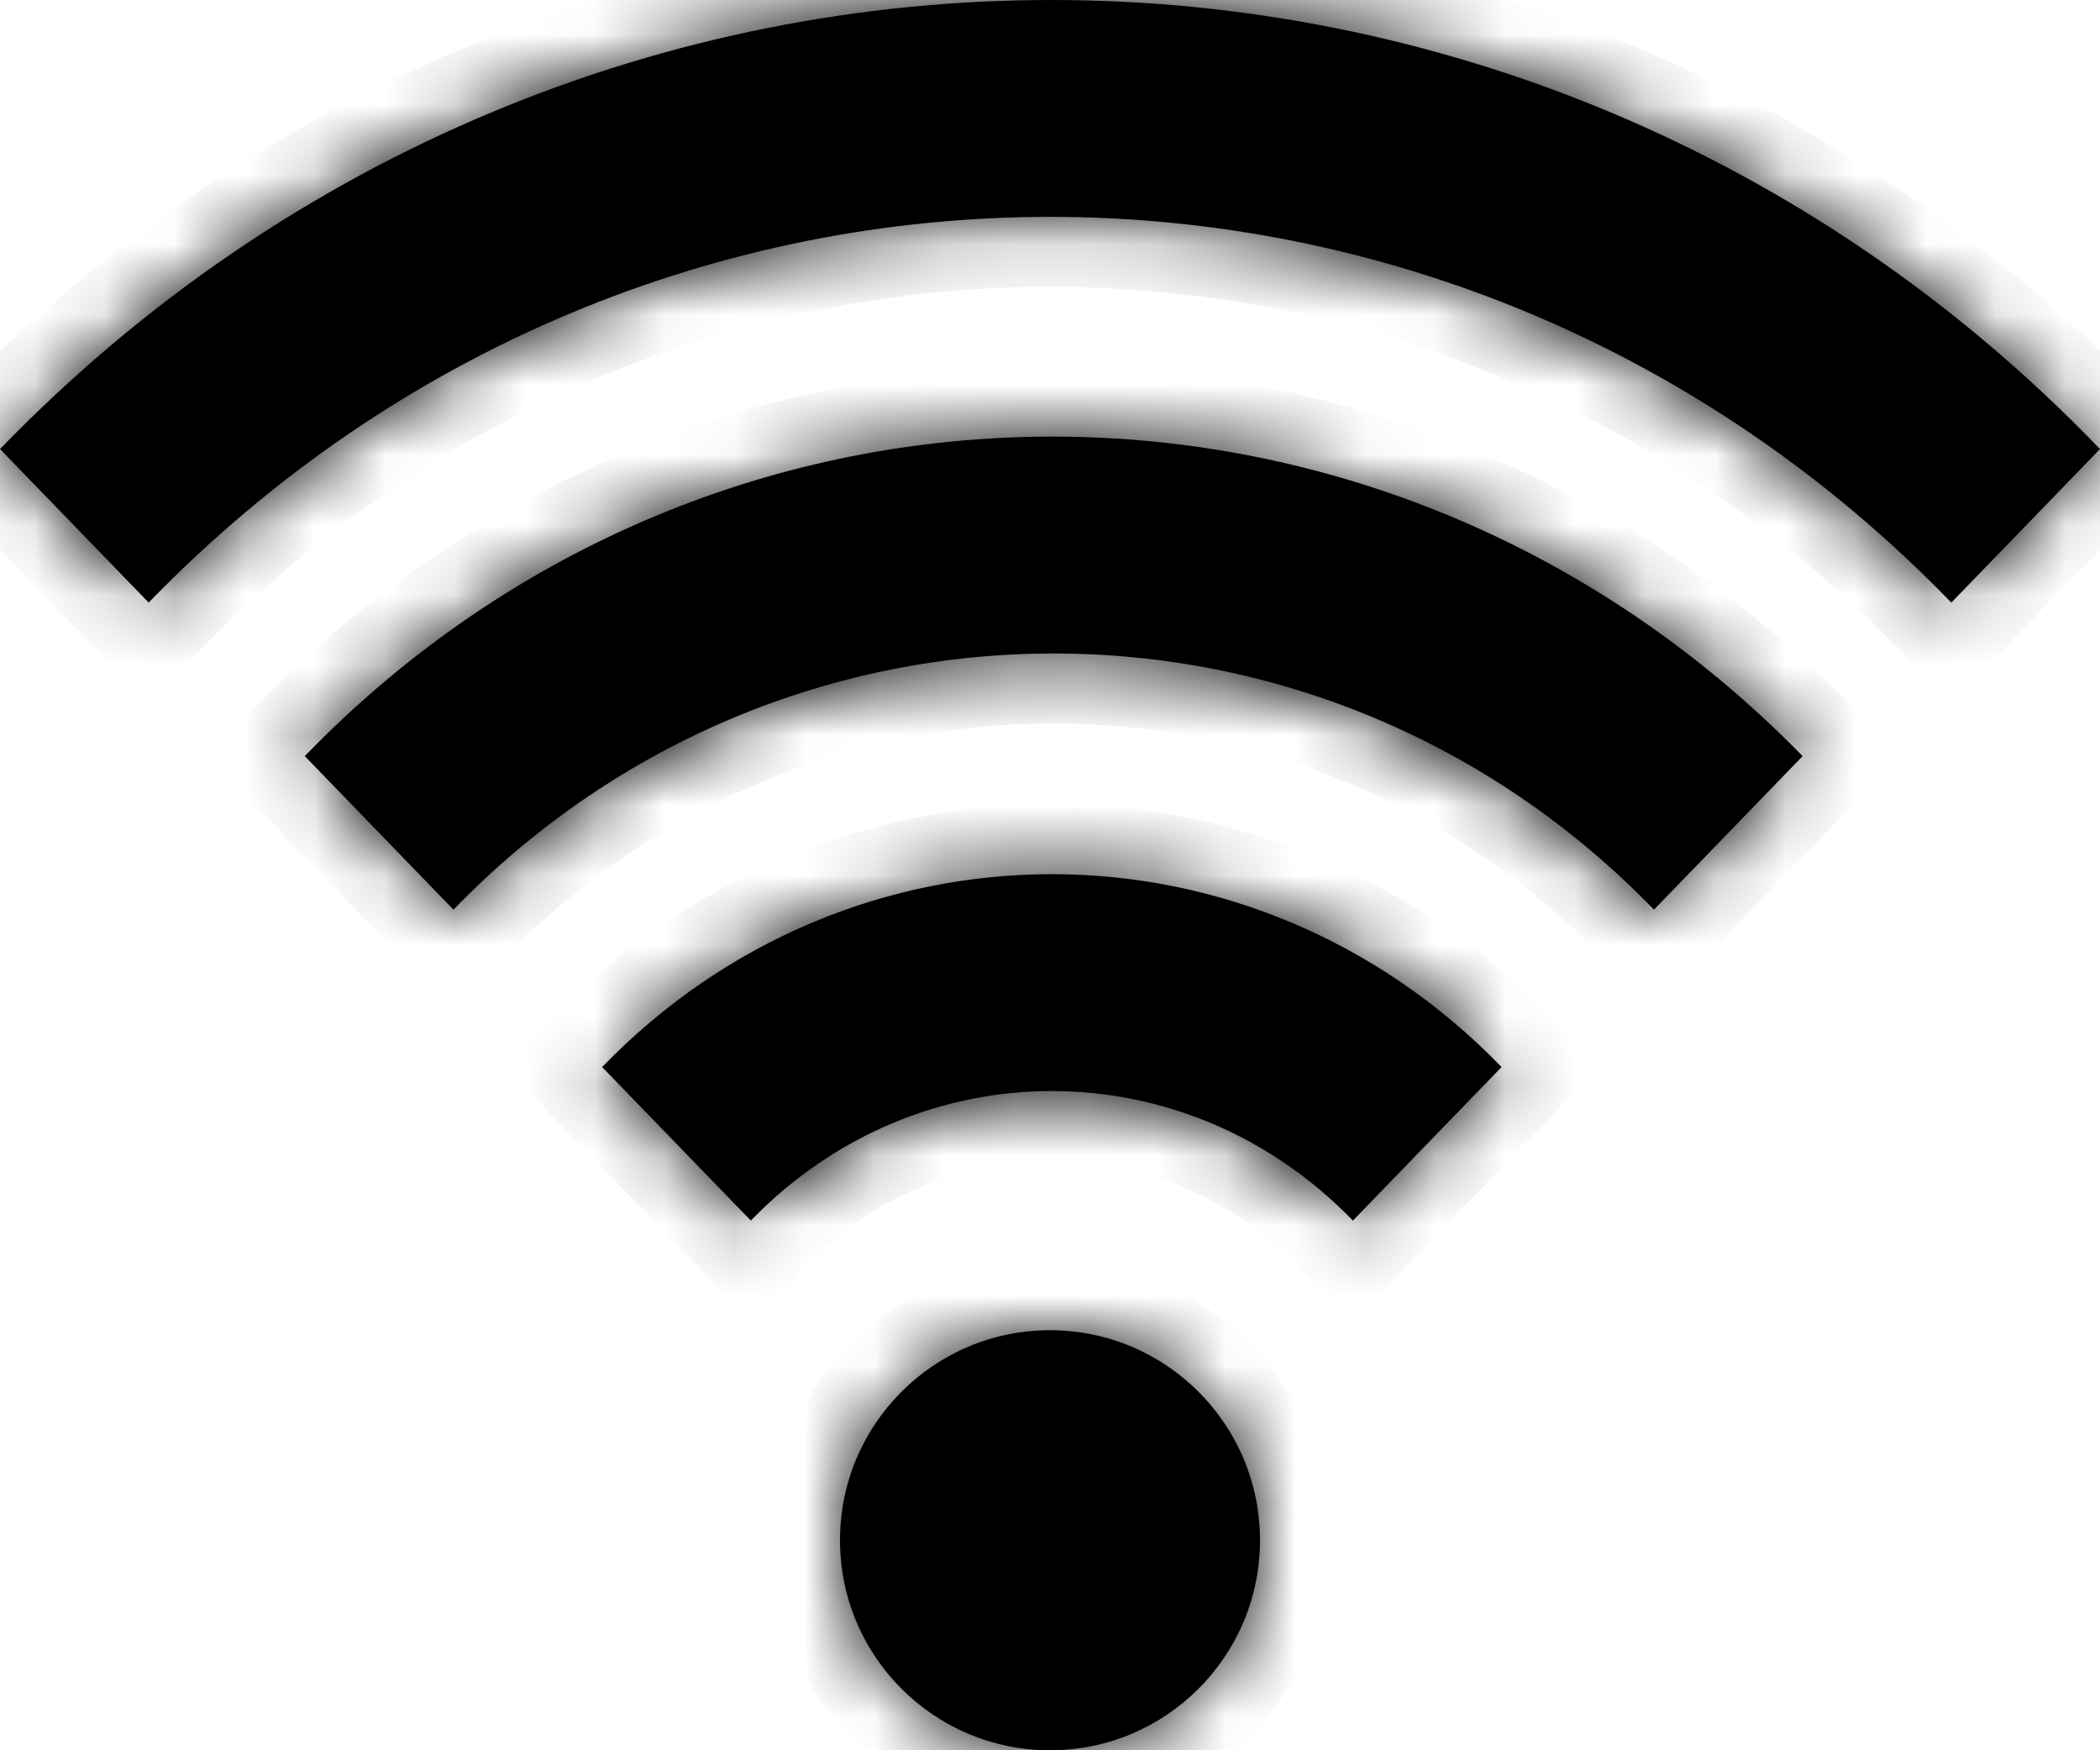
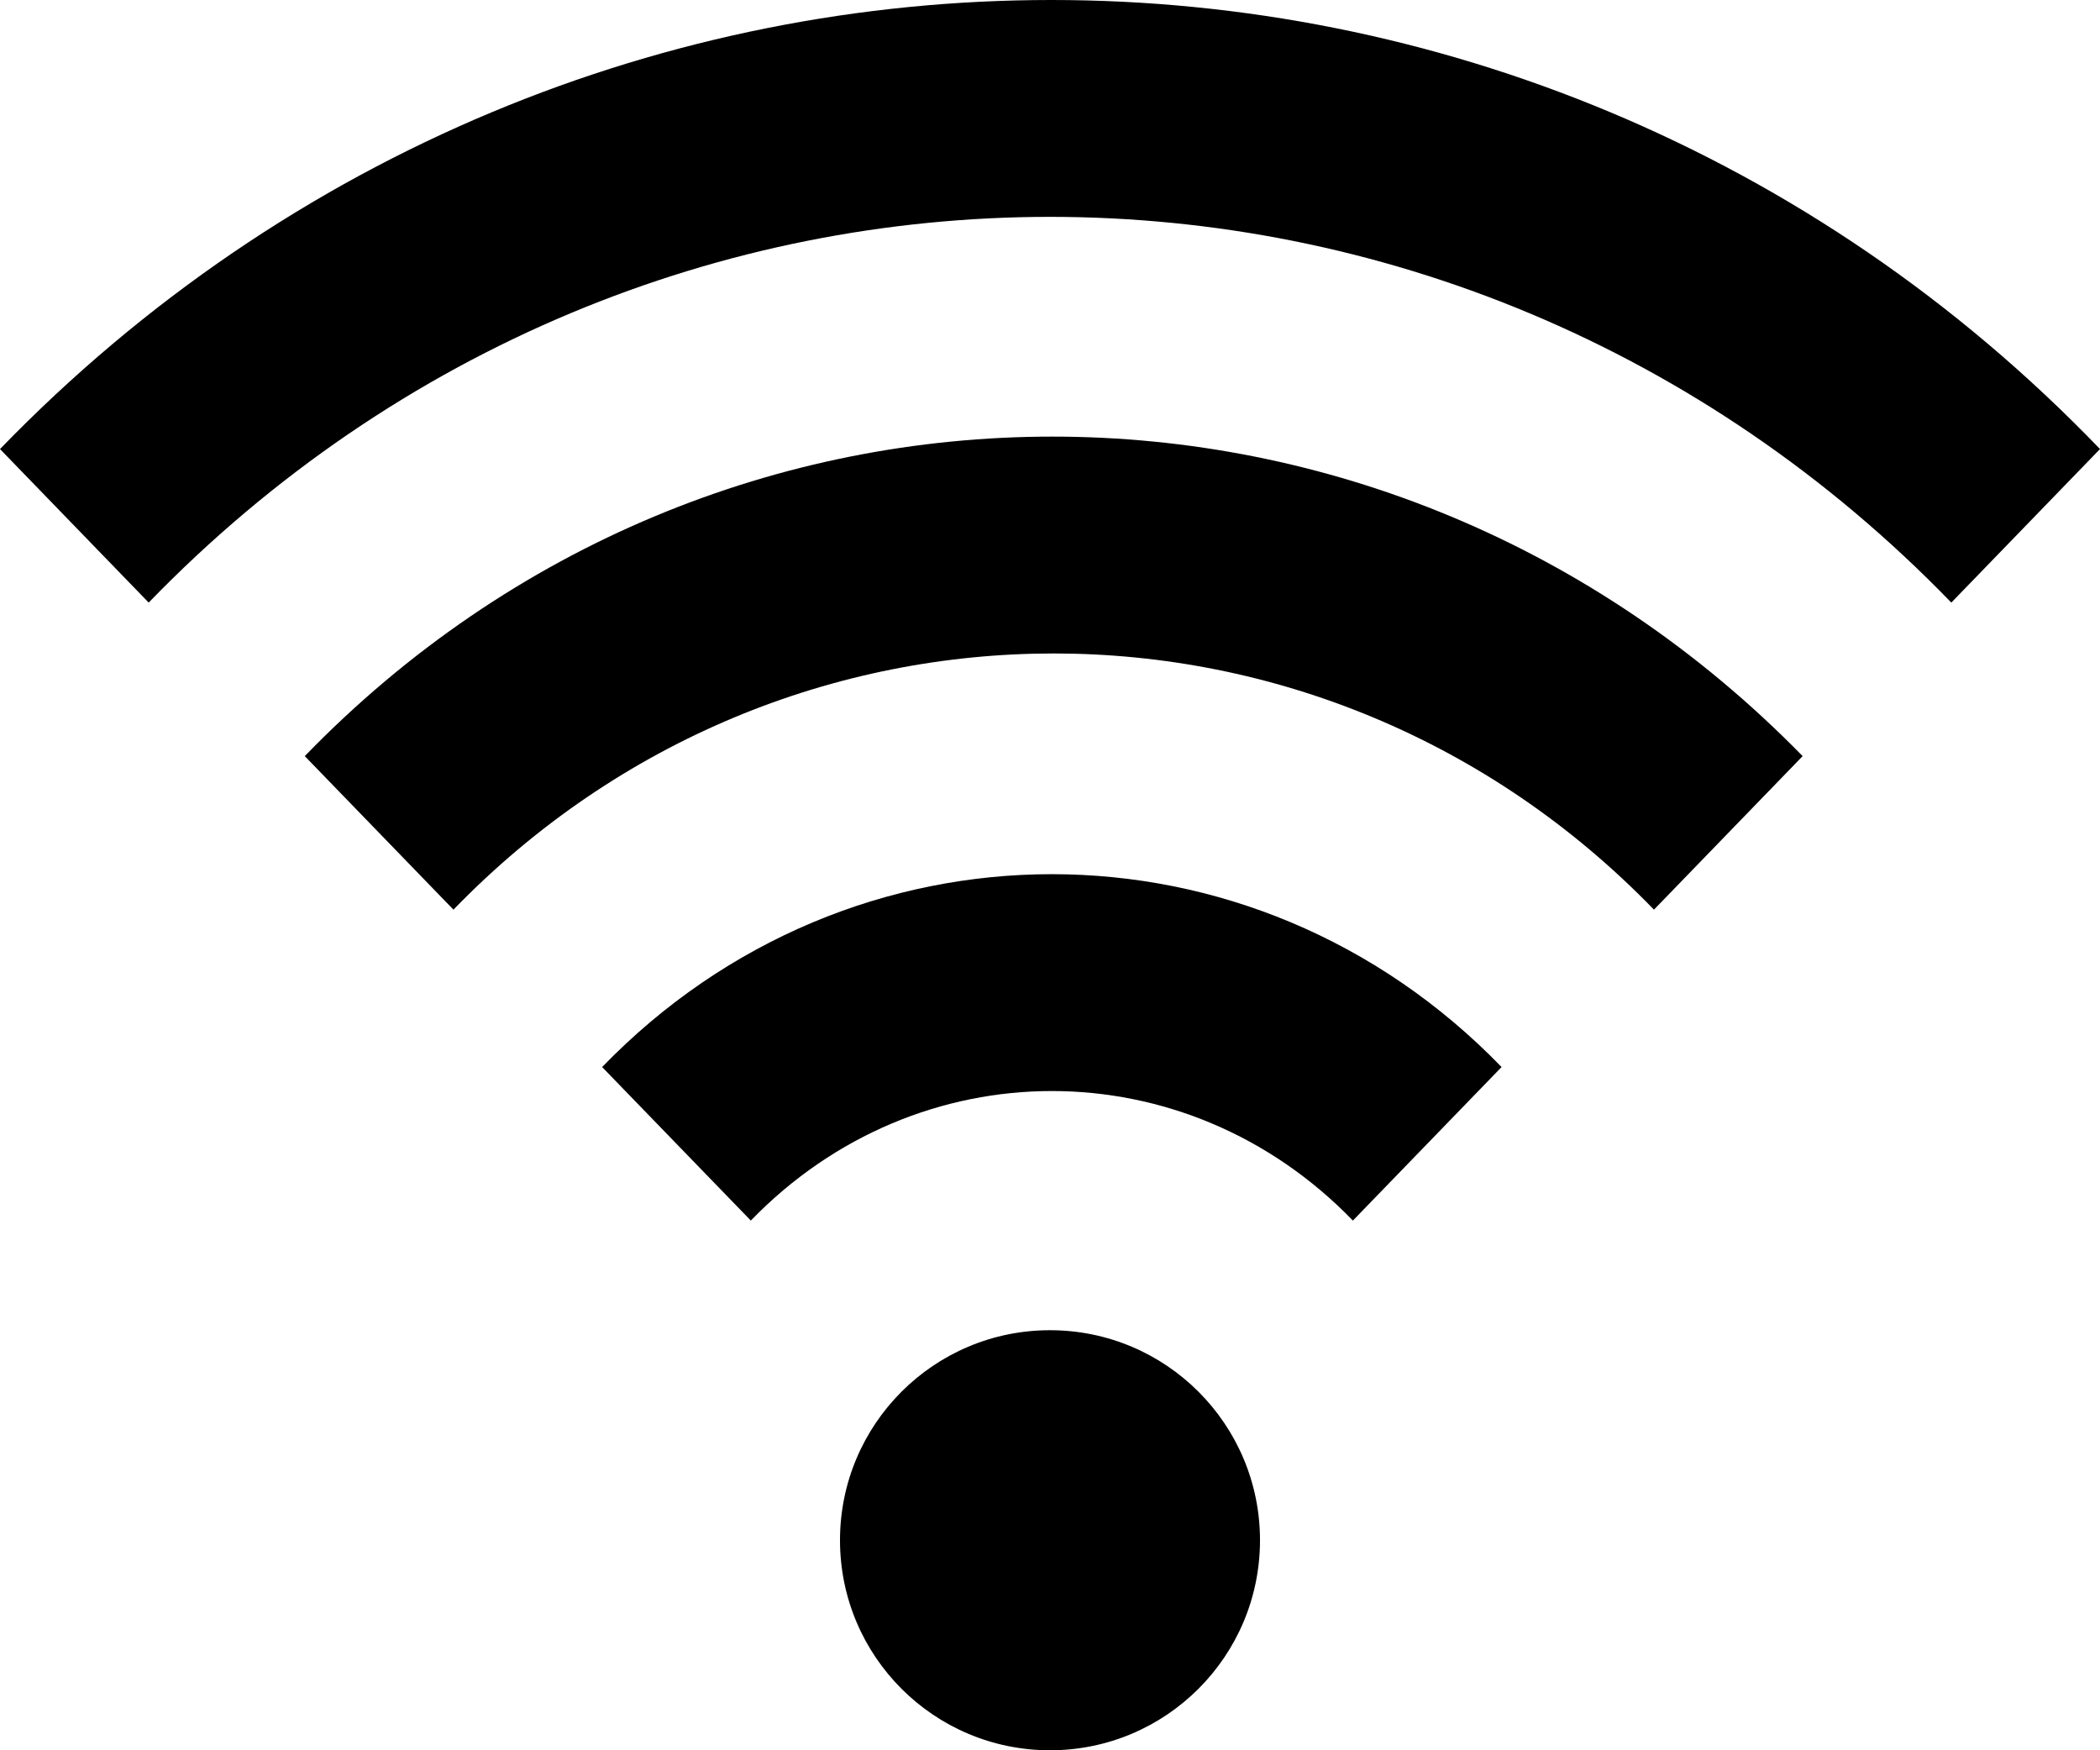
<svg xmlns="http://www.w3.org/2000/svg" width="30" height="25" viewBox="0 0 30 25" fill="none">
  <mask id="path-1-inside-1" fill="white">
    <path d="M25.752 10.8L23.628 12.993C18.903 8.114 11.204 8.114 6.478 12.993L4.354 10.8C10.248 4.715 19.805 4.715 25.752 10.8ZM0 6.414L2.124 8.607C9.239 1.261 20.761 1.261 27.876 8.607L30 6.414C21.77 -2.138 8.283 -2.138 0 6.414ZM8.602 15.241L10.726 17.434C13.115 14.967 16.938 14.967 19.327 17.434L21.451 15.241C17.894 11.568 12.159 11.568 8.602 15.241Z" />
    <path d="M18 22C18 20.343 16.657 19 15 19C13.343 19 12 20.343 12 22C12 23.657 13.343 25 15 25C16.657 25 18 23.657 18 22Z" />
  </mask>
  <path d="M25.752 10.8L23.628 12.993C18.903 8.114 11.204 8.114 6.478 12.993L4.354 10.8C10.248 4.715 19.805 4.715 25.752 10.8ZM0 6.414L2.124 8.607C9.239 1.261 20.761 1.261 27.876 8.607L30 6.414C21.77 -2.138 8.283 -2.138 0 6.414ZM8.602 15.241L10.726 17.434C13.115 14.967 16.938 14.967 19.327 17.434L21.451 15.241C17.894 11.568 12.159 11.568 8.602 15.241Z" fill="black" />
  <path d="M18 22C18 20.343 16.657 19 15 19C13.343 19 12 20.343 12 22C12 23.657 13.343 25 15 25C16.657 25 18 23.657 18 22Z" fill="black" />
-   <path d="M25.752 10.8L26.471 11.496L27.147 10.797L26.467 10.101L25.752 10.8ZM23.628 12.993L22.91 13.689L23.628 14.431L24.347 13.689L23.628 12.993ZM6.478 12.993L5.76 13.689L6.478 14.431L7.196 13.689L6.478 12.993ZM4.354 10.8L3.636 10.105L2.962 10.8L3.636 11.496L4.354 10.8ZM0 6.414L-0.718 5.719L-1.392 6.414L-0.718 7.11L0 6.414ZM2.124 8.607L1.406 9.303L2.124 10.045L2.842 9.303L2.124 8.607ZM27.876 8.607L27.158 9.303L27.876 10.045L28.594 9.303L27.876 8.607ZM30 6.414L30.718 7.11L31.39 6.417L30.721 5.721L30 6.414ZM8.602 15.241L7.883 14.546L7.21 15.241L7.883 15.937L8.602 15.241ZM10.726 17.434L10.007 18.13L10.726 18.872L11.444 18.13L10.726 17.434ZM19.327 17.434L18.609 18.13L19.327 18.872L20.046 18.13L19.327 17.434ZM21.451 15.241L22.17 15.937L22.843 15.241L22.17 14.546L21.451 15.241ZM25.034 10.105L22.91 12.298L24.347 13.689L26.471 11.496L25.034 10.105ZM24.347 12.298C19.228 7.013 10.878 7.013 5.76 12.298L7.196 13.689C11.529 9.215 18.577 9.215 22.91 13.689L24.347 12.298ZM7.196 12.298L5.072 10.105L3.636 11.496L5.76 13.689L7.196 12.298ZM5.072 11.496C10.571 5.818 19.481 5.813 25.037 11.499L26.467 10.101C20.13 3.616 9.924 3.612 3.636 10.105L5.072 11.496ZM-0.718 7.11L1.406 9.303L2.842 7.912L0.718 5.719L-0.718 7.11ZM2.842 9.303C9.564 2.362 20.436 2.362 27.158 9.303L28.594 7.912C21.086 0.16 8.914 0.16 1.406 7.912L2.842 9.303ZM28.594 9.303L30.718 7.11L29.282 5.719L27.158 7.912L28.594 9.303ZM30.721 5.721C22.096 -3.242 7.957 -3.238 -0.718 5.719L0.718 7.11C8.61 -1.038 21.444 -1.035 29.279 7.108L30.721 5.721ZM7.883 15.937L10.007 18.13L11.444 16.738L9.32 14.546L7.883 15.937ZM11.444 18.13C13.44 16.069 16.613 16.069 18.609 18.13L20.046 16.738C17.263 13.866 12.79 13.866 10.007 16.738L11.444 18.13ZM20.046 18.13L22.17 15.937L20.733 14.546L18.609 16.738L20.046 18.13ZM22.17 14.546C18.219 10.467 11.834 10.467 7.883 14.546L9.32 15.937C12.485 12.669 17.568 12.669 20.733 15.937L22.17 14.546ZM19 22C19 19.791 17.209 18 15 18V20C16.105 20 17 20.895 17 22H19ZM15 18C12.791 18 11 19.791 11 22H13C13 20.895 13.895 20 15 20V18ZM11 22C11 24.209 12.791 26 15 26V24C13.895 24 13 23.105 13 22H11ZM15 26C17.209 26 19 24.209 19 22H17C17 23.105 16.105 24 15 24V26Z" fill="black" mask="url(#path-1-inside-1)" />
</svg>